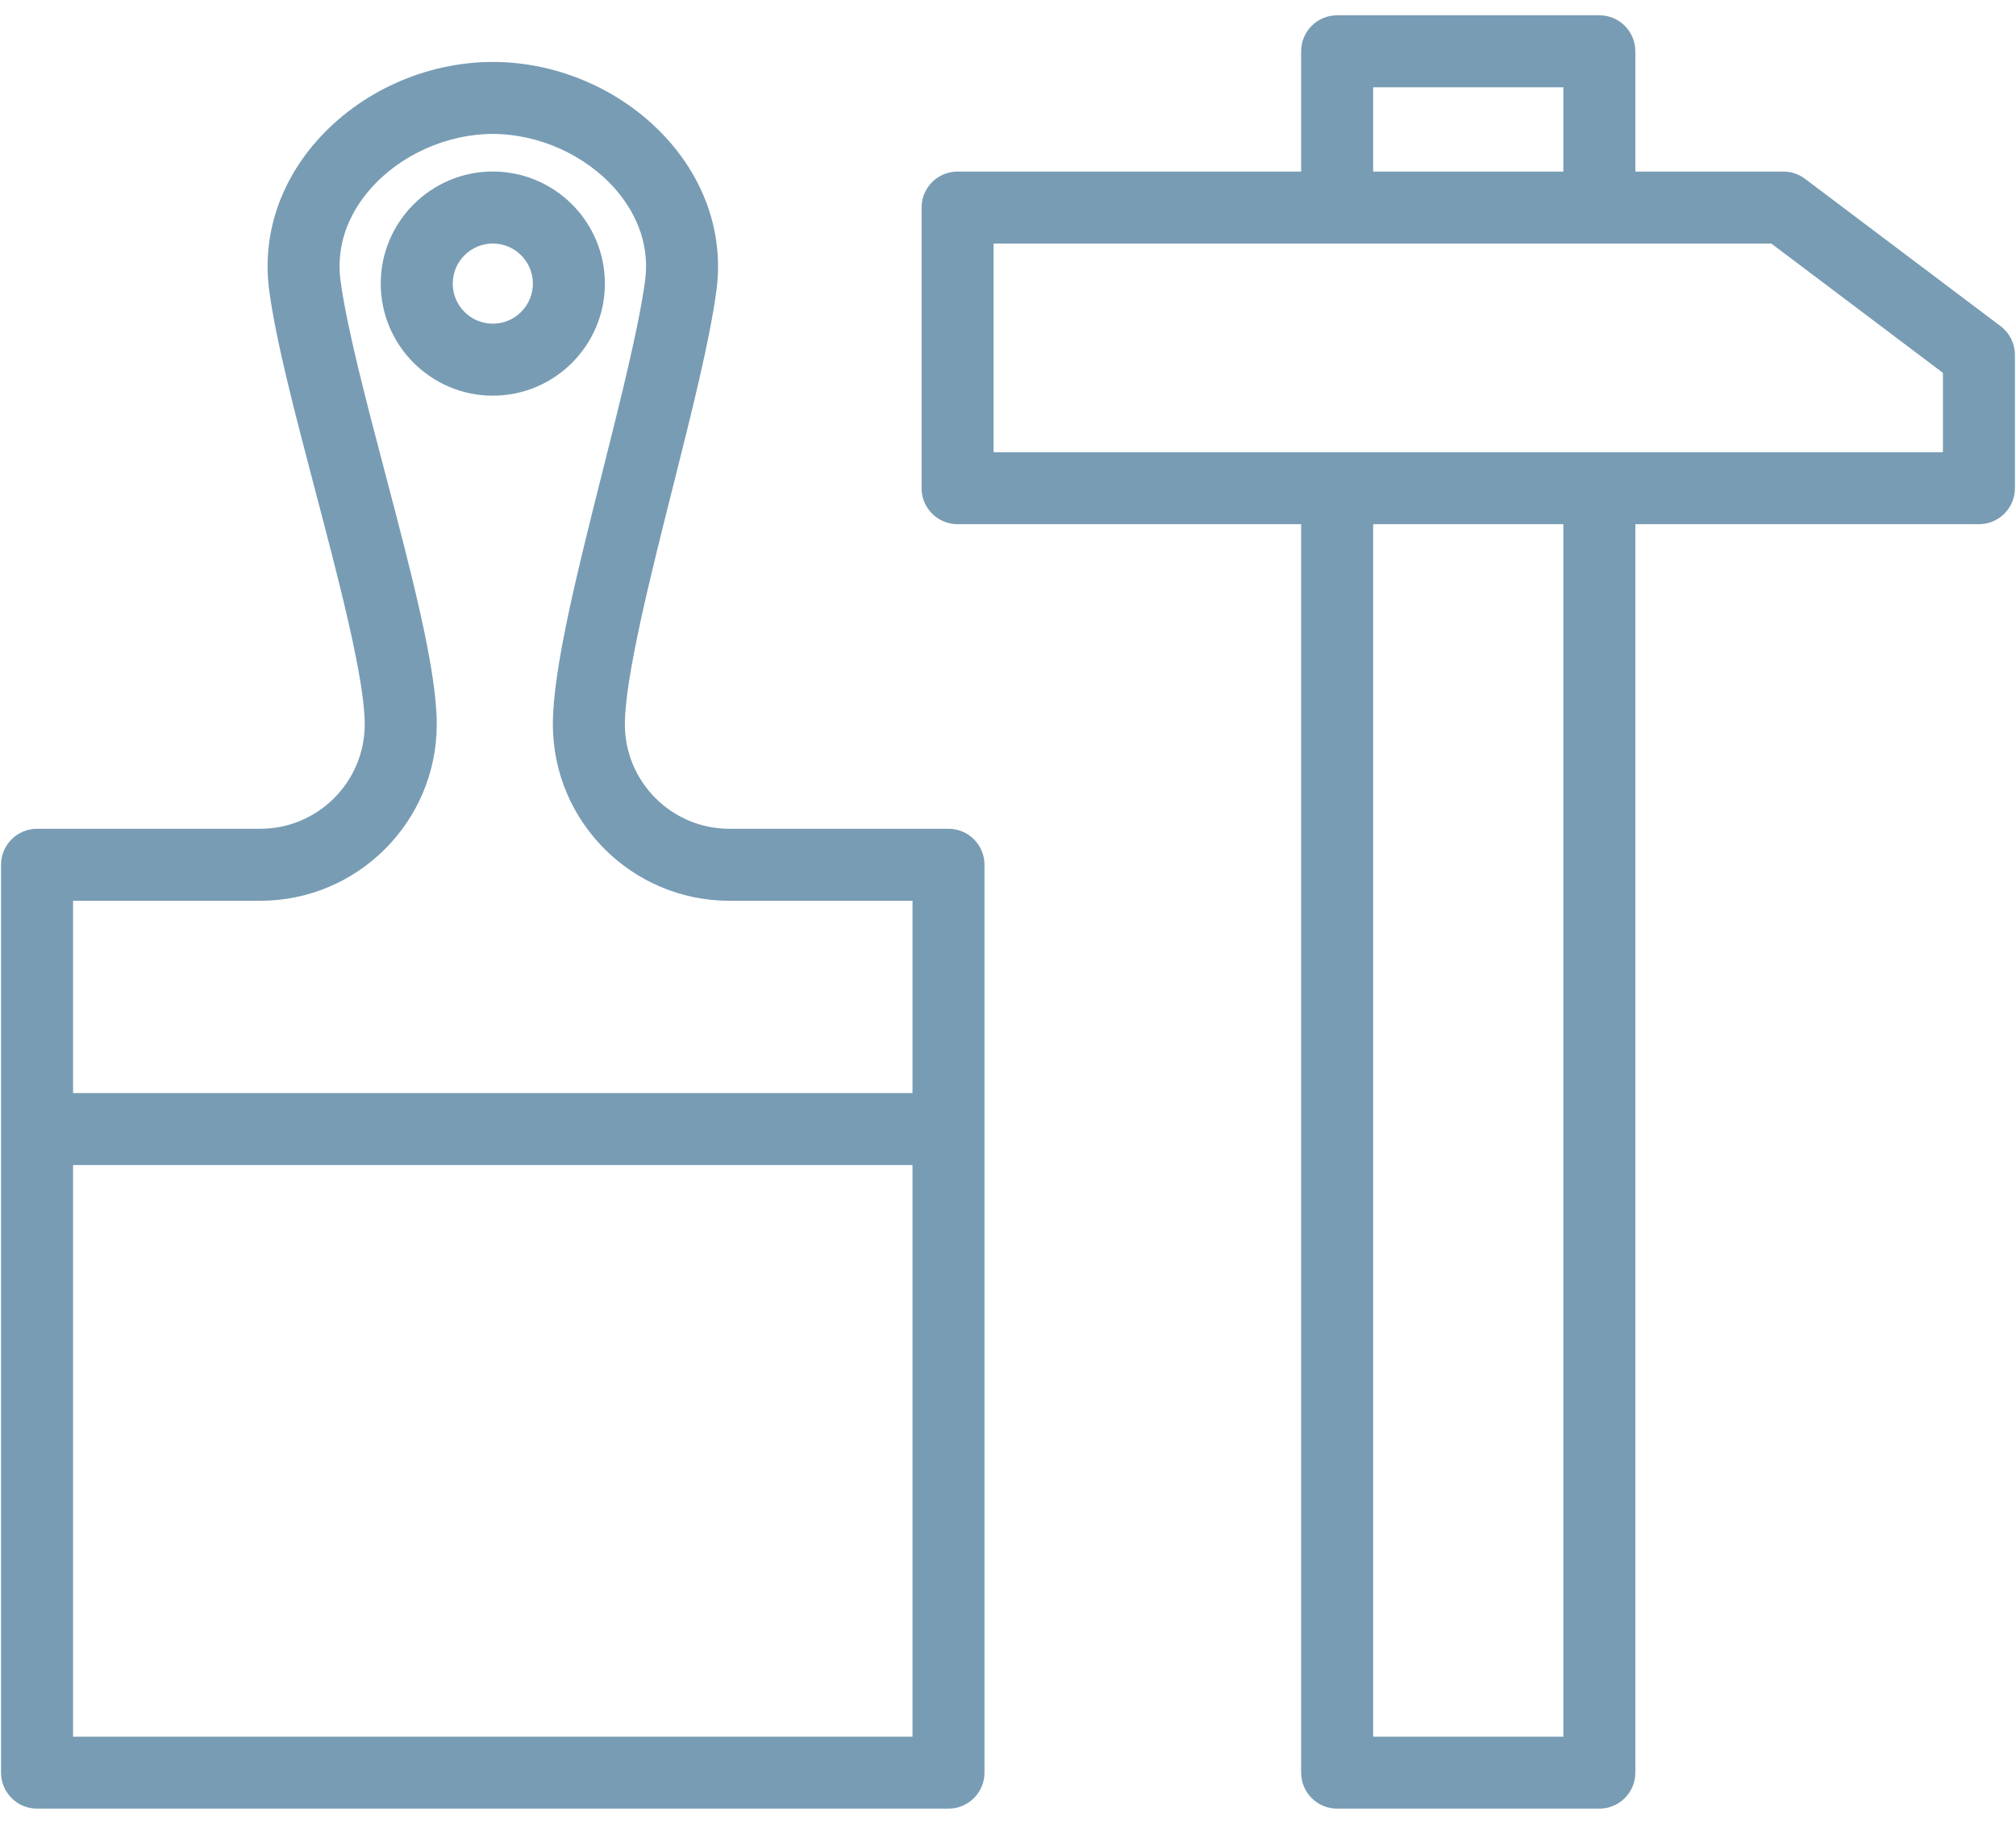
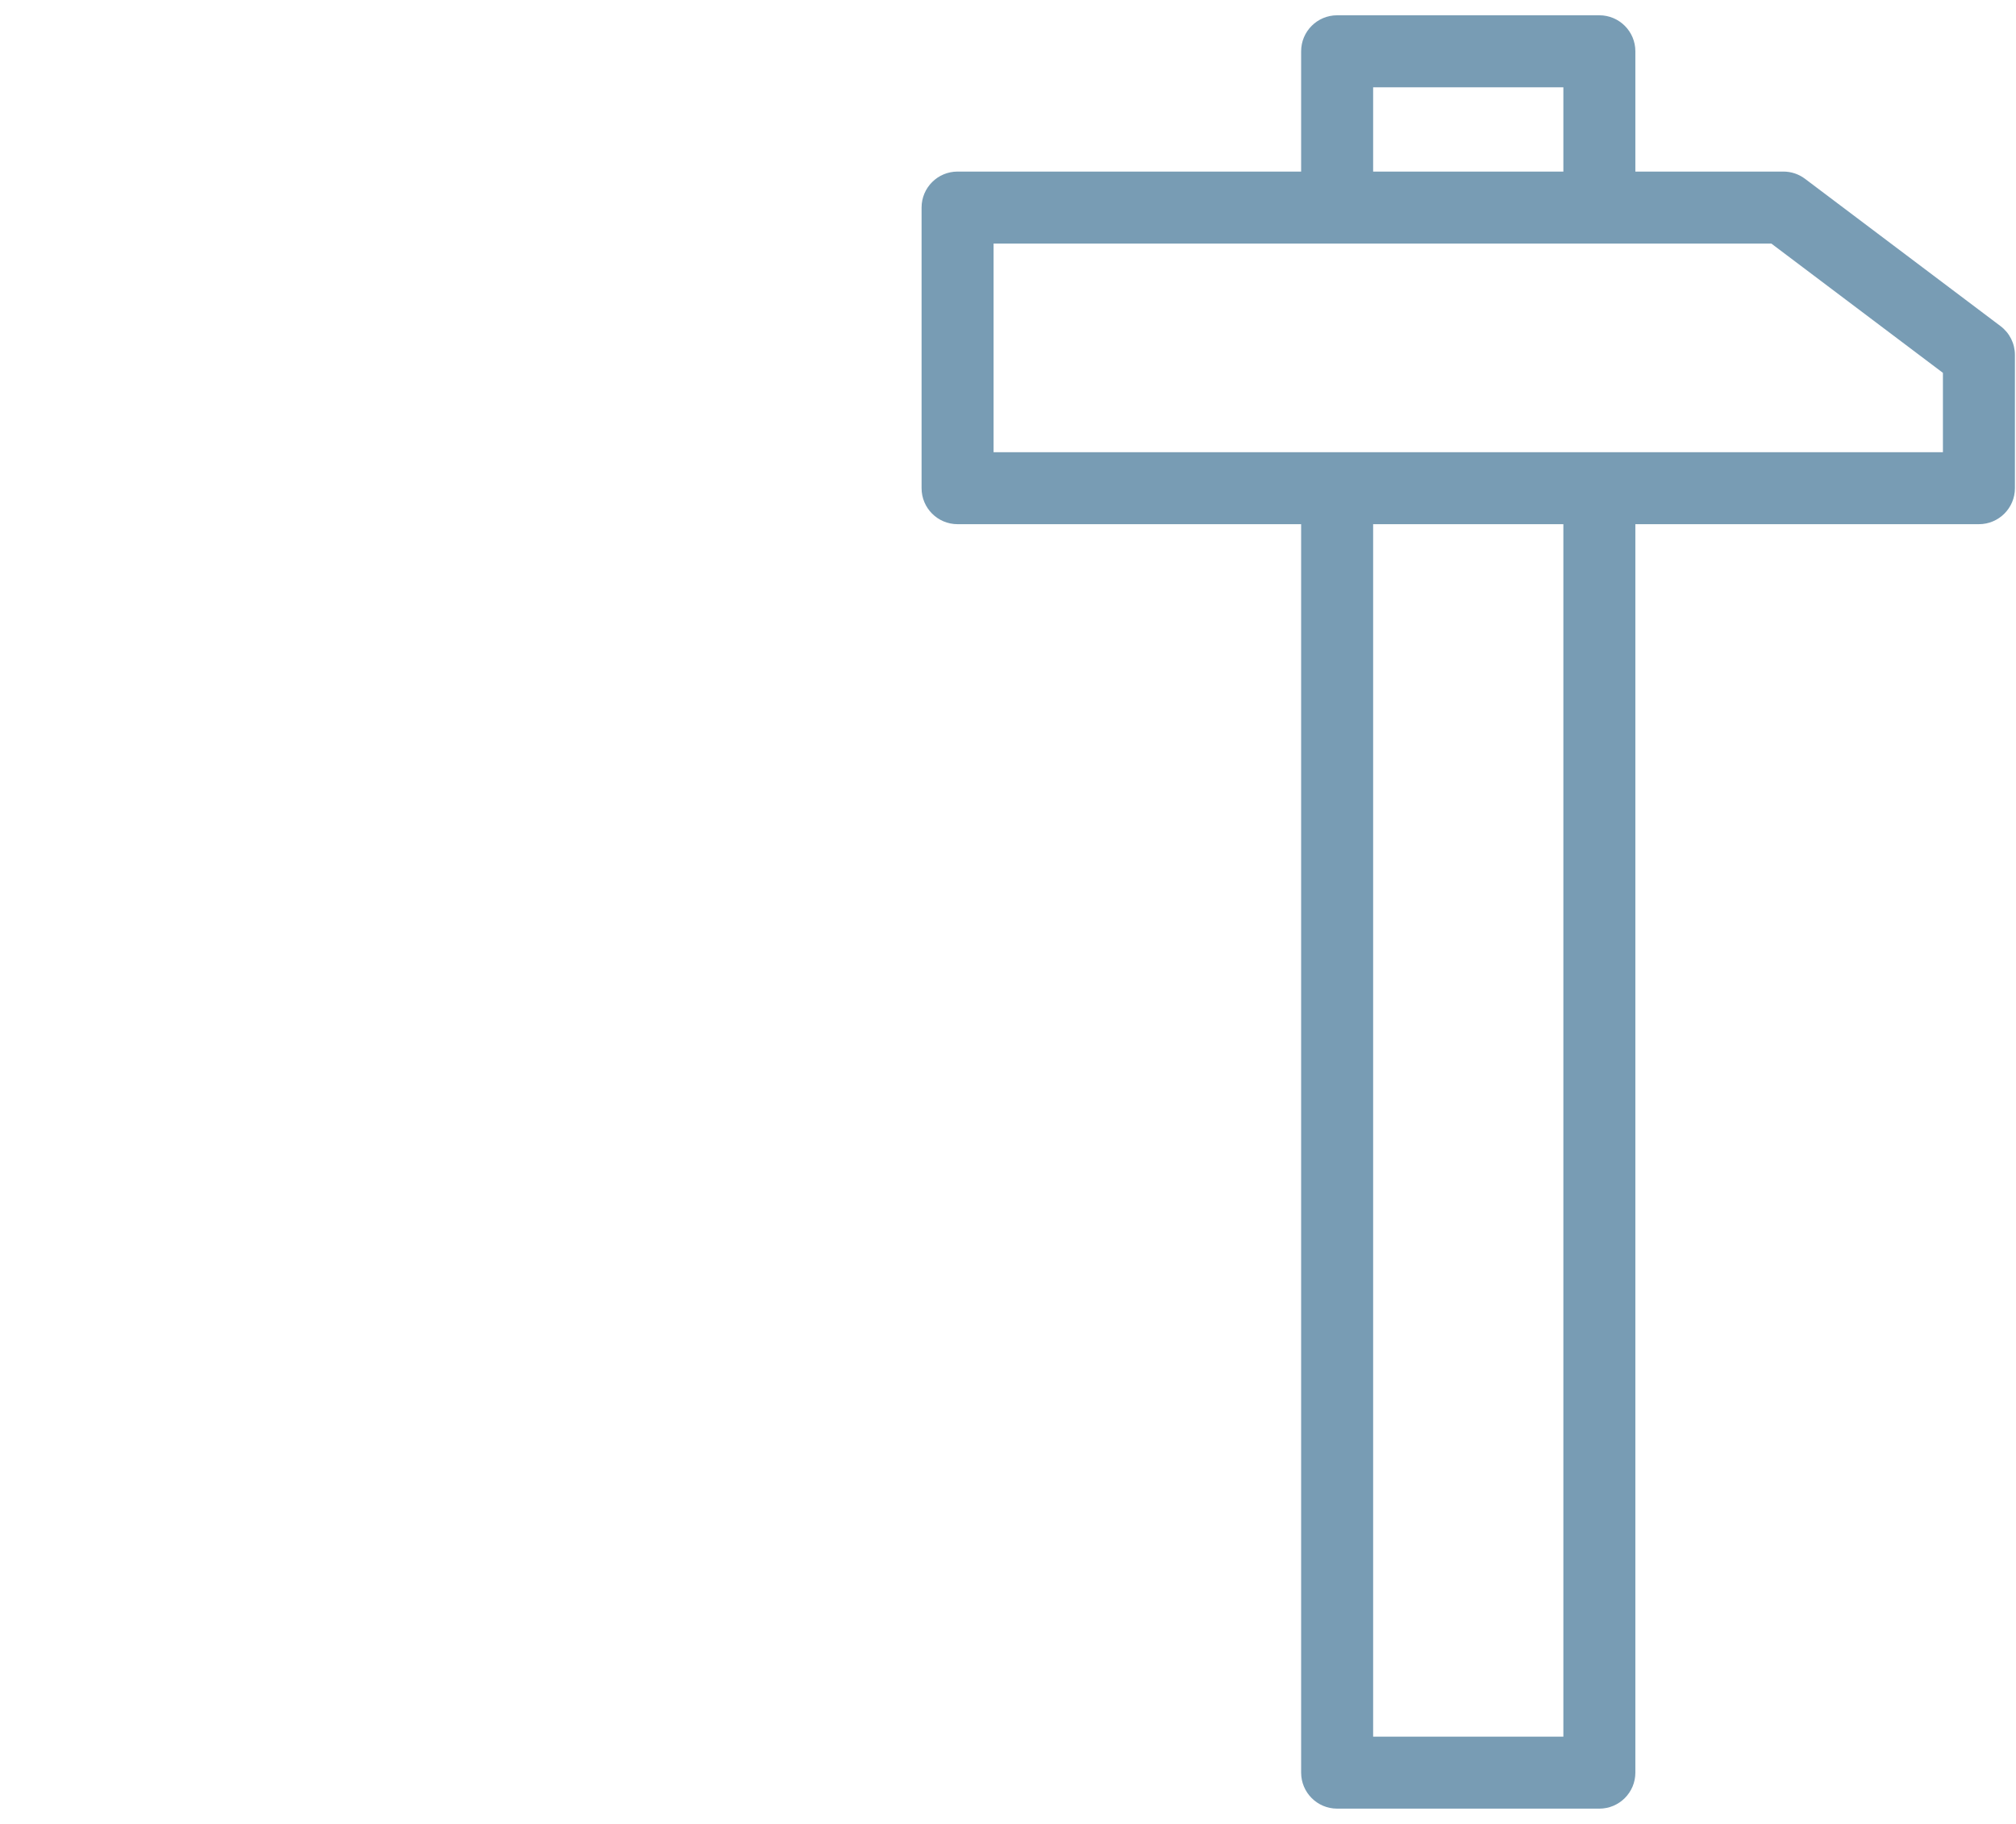
<svg xmlns="http://www.w3.org/2000/svg" width="84" height="76" viewBox="0 0 84 76" fill="none">
-   <path d="M39.521 34.534H30.389C27.989 34.534 26.036 32.582 26.036 30.183C26.036 28.247 27.097 24.03 28.033 20.309C28.824 17.166 29.571 14.197 29.85 12.113C30.15 9.892 29.455 7.686 27.894 5.901C26.077 3.822 23.326 2.581 20.535 2.581C17.741 2.581 14.987 3.823 13.17 5.903C11.61 7.688 10.918 9.894 11.218 12.112C11.503 14.233 12.298 17.253 13.138 20.45C14.103 24.119 15.197 28.278 15.197 30.183C15.197 32.582 13.244 34.534 10.844 34.534H1.544C0.715 34.534 0.044 35.205 0.044 36.034V73.863C0.044 74.691 0.715 75.363 1.544 75.363H39.52C40.349 75.363 41.02 74.691 41.02 73.863V36.034C41.021 35.206 40.35 34.534 39.521 34.534ZM10.845 37.534C14.9 37.534 18.198 34.236 18.198 30.183C18.198 27.89 17.15 23.905 16.04 19.686C15.259 16.718 14.452 13.648 14.191 11.71C13.957 9.981 14.735 8.671 15.429 7.877C16.666 6.461 18.622 5.581 20.534 5.581C22.443 5.581 24.398 6.46 25.635 7.875C26.33 8.67 27.11 9.981 26.876 11.712C26.619 13.629 25.858 16.653 25.123 19.577C24.049 23.845 23.036 27.875 23.036 30.183C23.036 34.236 26.334 37.534 30.389 37.534H38.021V45.545H3.045V37.534H10.845ZM3.045 72.363V48.545H38.021V72.363H3.045Z" fill="#1E5A82" fill-opacity="0.6" />
-   <path d="M25.204 11.817C25.204 9.242 23.109 7.147 20.534 7.147C17.959 7.147 15.864 9.242 15.864 11.817C15.864 14.392 17.959 16.487 20.534 16.487C23.109 16.487 25.204 14.392 25.204 11.817ZM18.864 11.817C18.864 10.896 19.613 10.147 20.534 10.147C21.455 10.147 22.204 10.896 22.204 11.817C22.204 12.738 21.455 13.487 20.534 13.487C19.613 13.487 18.864 12.738 18.864 11.817Z" fill="#1E5A82" fill-opacity="0.6" />
  <path d="M83.357 13.59L75.21 7.451C74.95 7.255 74.634 7.149 74.308 7.149H68.14V2.137C68.14 1.308 67.468 0.637 66.64 0.637H55.714C54.886 0.637 54.214 1.308 54.214 2.137V7.149H39.899C39.07 7.149 38.399 7.82 38.399 8.649V20.342C38.399 21.171 39.07 21.842 39.899 21.842H54.214V73.863C54.214 74.691 54.886 75.363 55.714 75.363H66.64C67.468 75.363 68.14 74.691 68.14 73.863V21.842H82.455C83.283 21.842 83.955 21.171 83.955 20.342V14.788C83.955 14.317 83.734 13.874 83.357 13.59ZM57.214 3.637H65.14V7.149H57.214V3.637ZM65.14 72.363H57.214V21.842H65.14V72.363ZM80.955 18.842H41.399V10.149H73.806L80.955 15.536V18.842Z" fill="#1E5A82" fill-opacity="0.6" />
</svg>